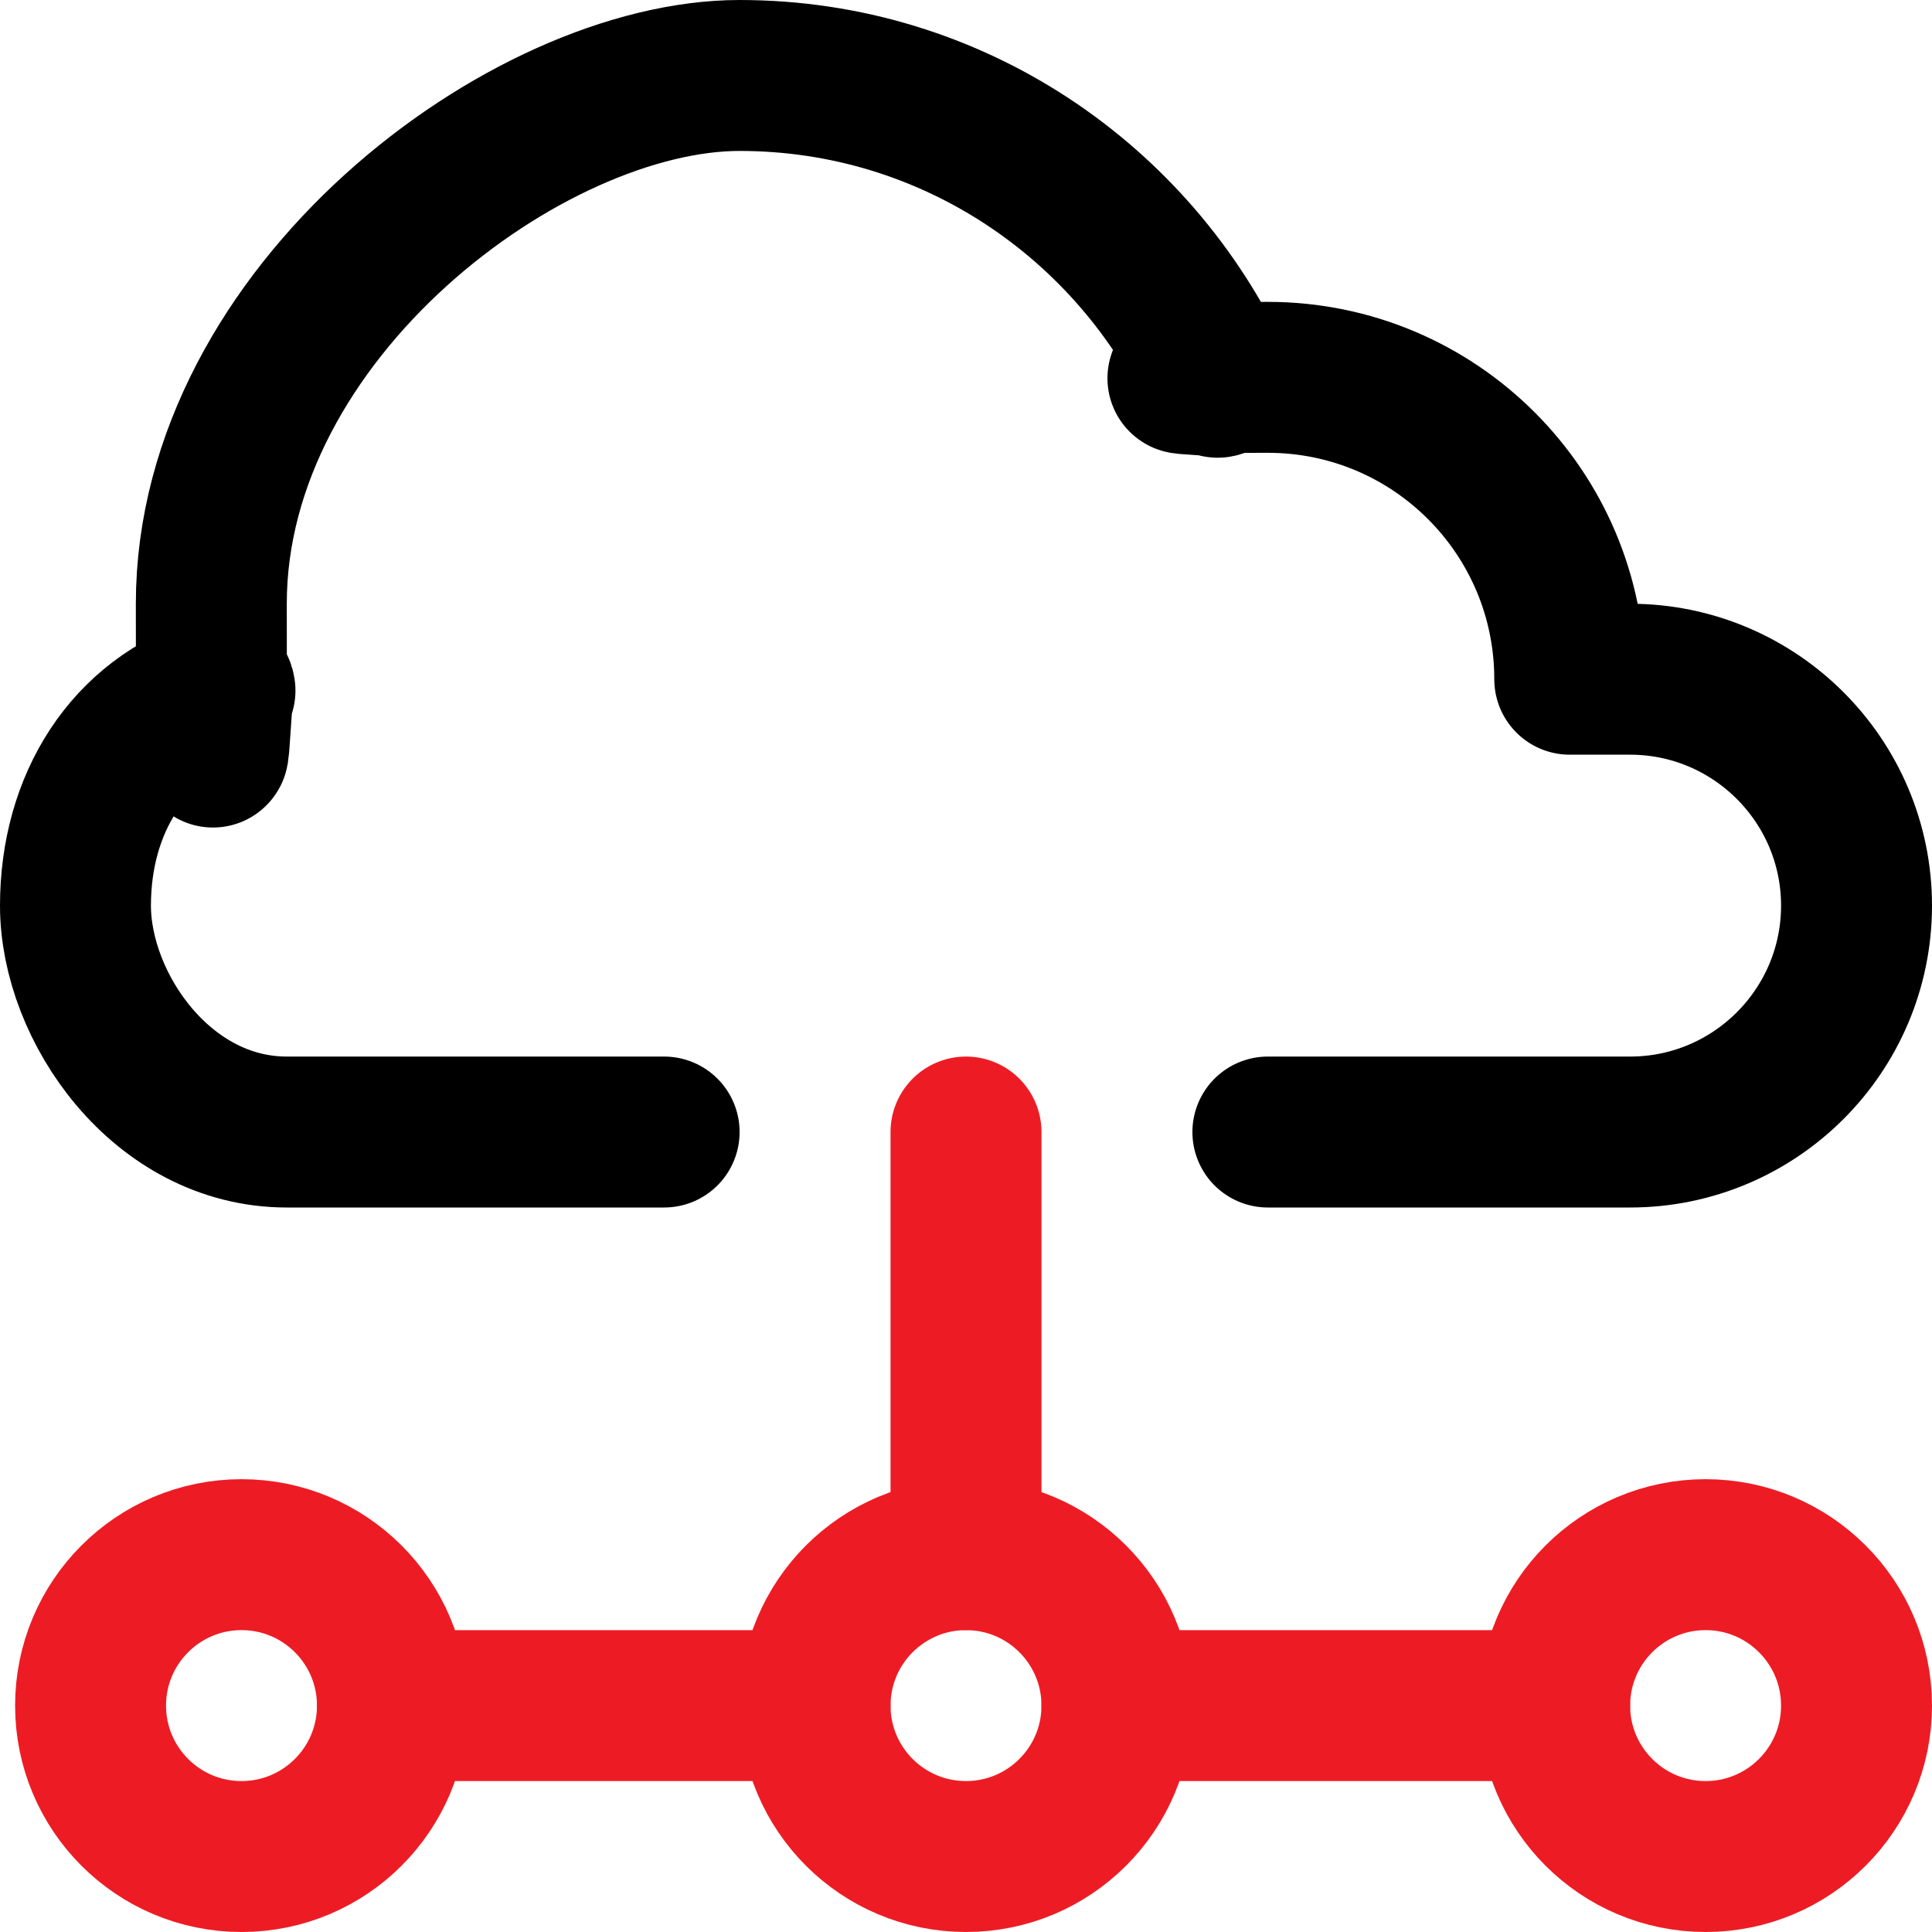
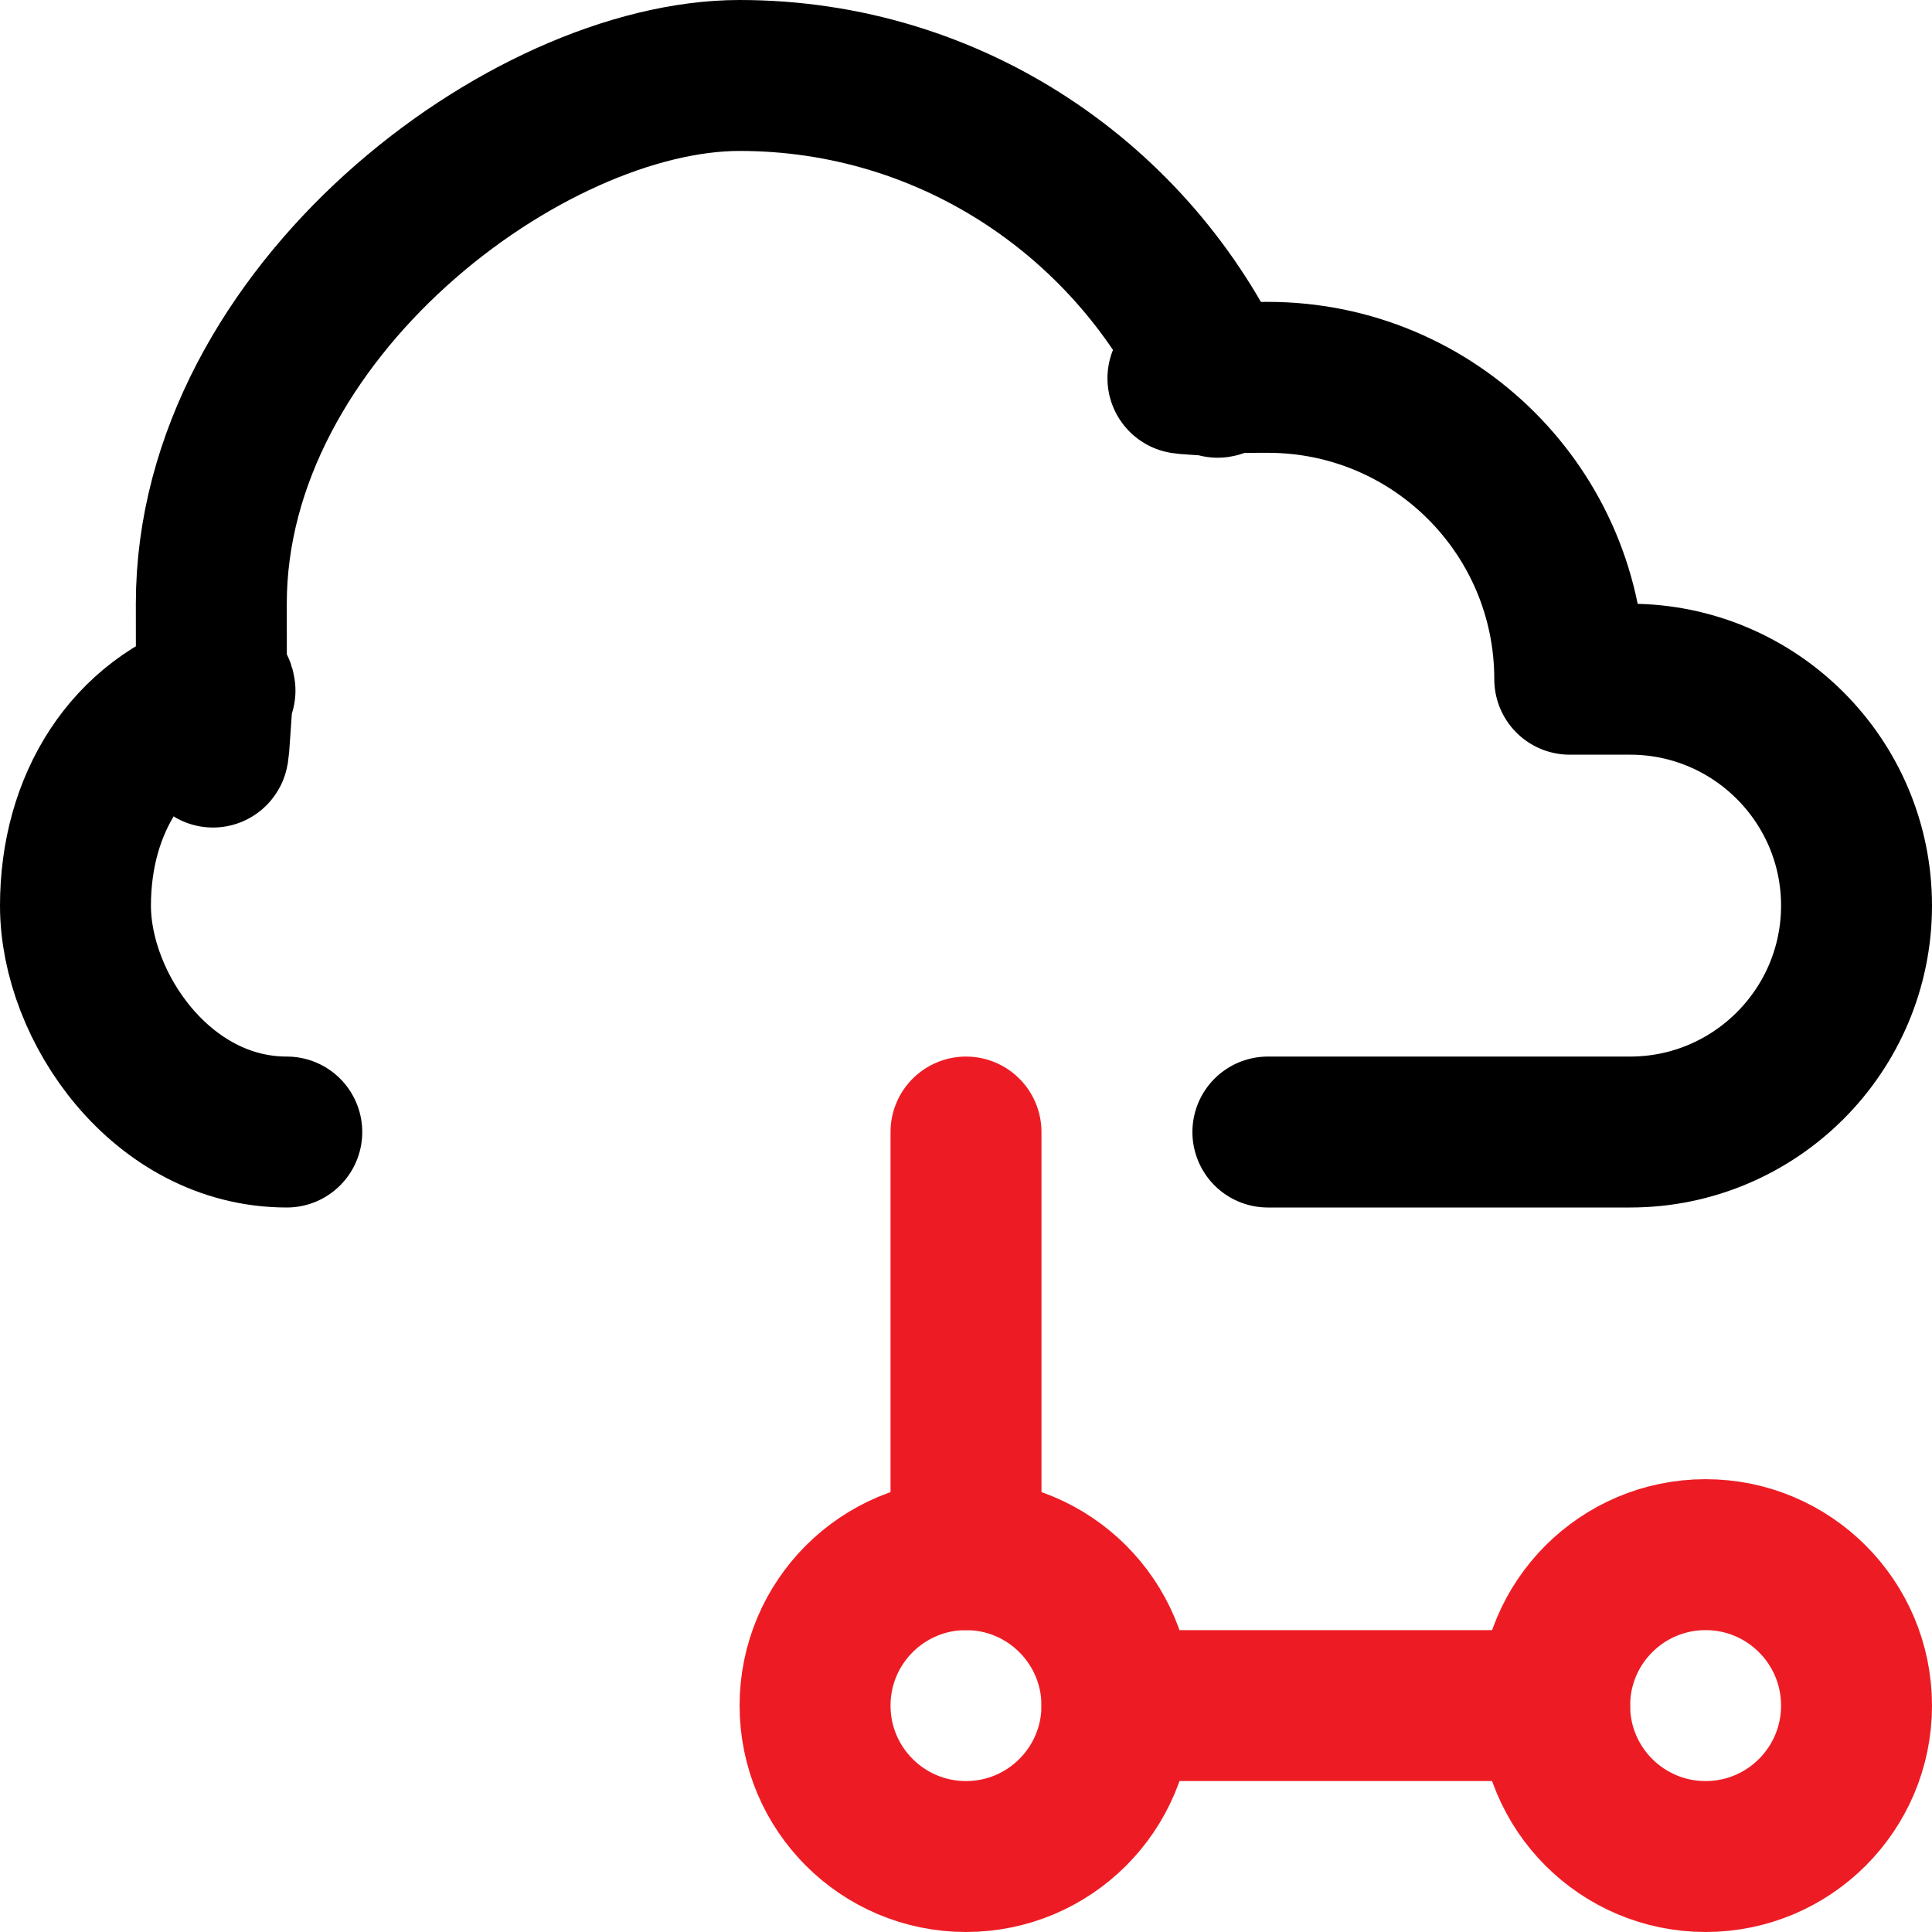
<svg xmlns="http://www.w3.org/2000/svg" id="Capa_1" version="1.1" viewBox="0 0 512 512">
  <defs>
    <style>
      .st0 {
        stroke: #ed1c24;
      }

      .st0, .st1 {
        fill: none;
        stroke-linecap: round;
        stroke-linejoin: round;
        stroke-width: 40px;
      }

      .st1 {
        stroke: #000;
      }
    </style>
  </defs>
-   <path class="st1" d="M336,300h96c33.1,0,60-26.9,60-60s-26.9-60-60-60h-16c0-44.2-35.8-80-80-80s-8.9.6-13.3,1.3c-22.2-47.9-70.4-81.3-126.7-81.3S56,82.7,56,160s1.1,15.4,2.3,23c-24.4,7.6-38.3,30.1-38.3,57s22.9,60,56,60h100" />
+   <path class="st1" d="M336,300h96c33.1,0,60-26.9,60-60s-26.9-60-60-60h-16c0-44.2-35.8-80-80-80s-8.9.6-13.3,1.3c-22.2-47.9-70.4-81.3-126.7-81.3S56,82.7,56,160s1.1,15.4,2.3,23c-24.4,7.6-38.3,30.1-38.3,57s22.9,60,56,60" />
  <circle class="st0" cx="256" cy="452" r="40" />
  <circle class="st0" cx="452" cy="452" r="40" />
-   <circle class="st0" cx="64" cy="452" r="40" />
  <line class="st0" x1="256" y1="300" x2="256" y2="412" />
  <line class="st0" x1="412" y1="452" x2="296" y2="452" />
-   <line class="st0" x1="104" y1="452" x2="216" y2="452" />
</svg>